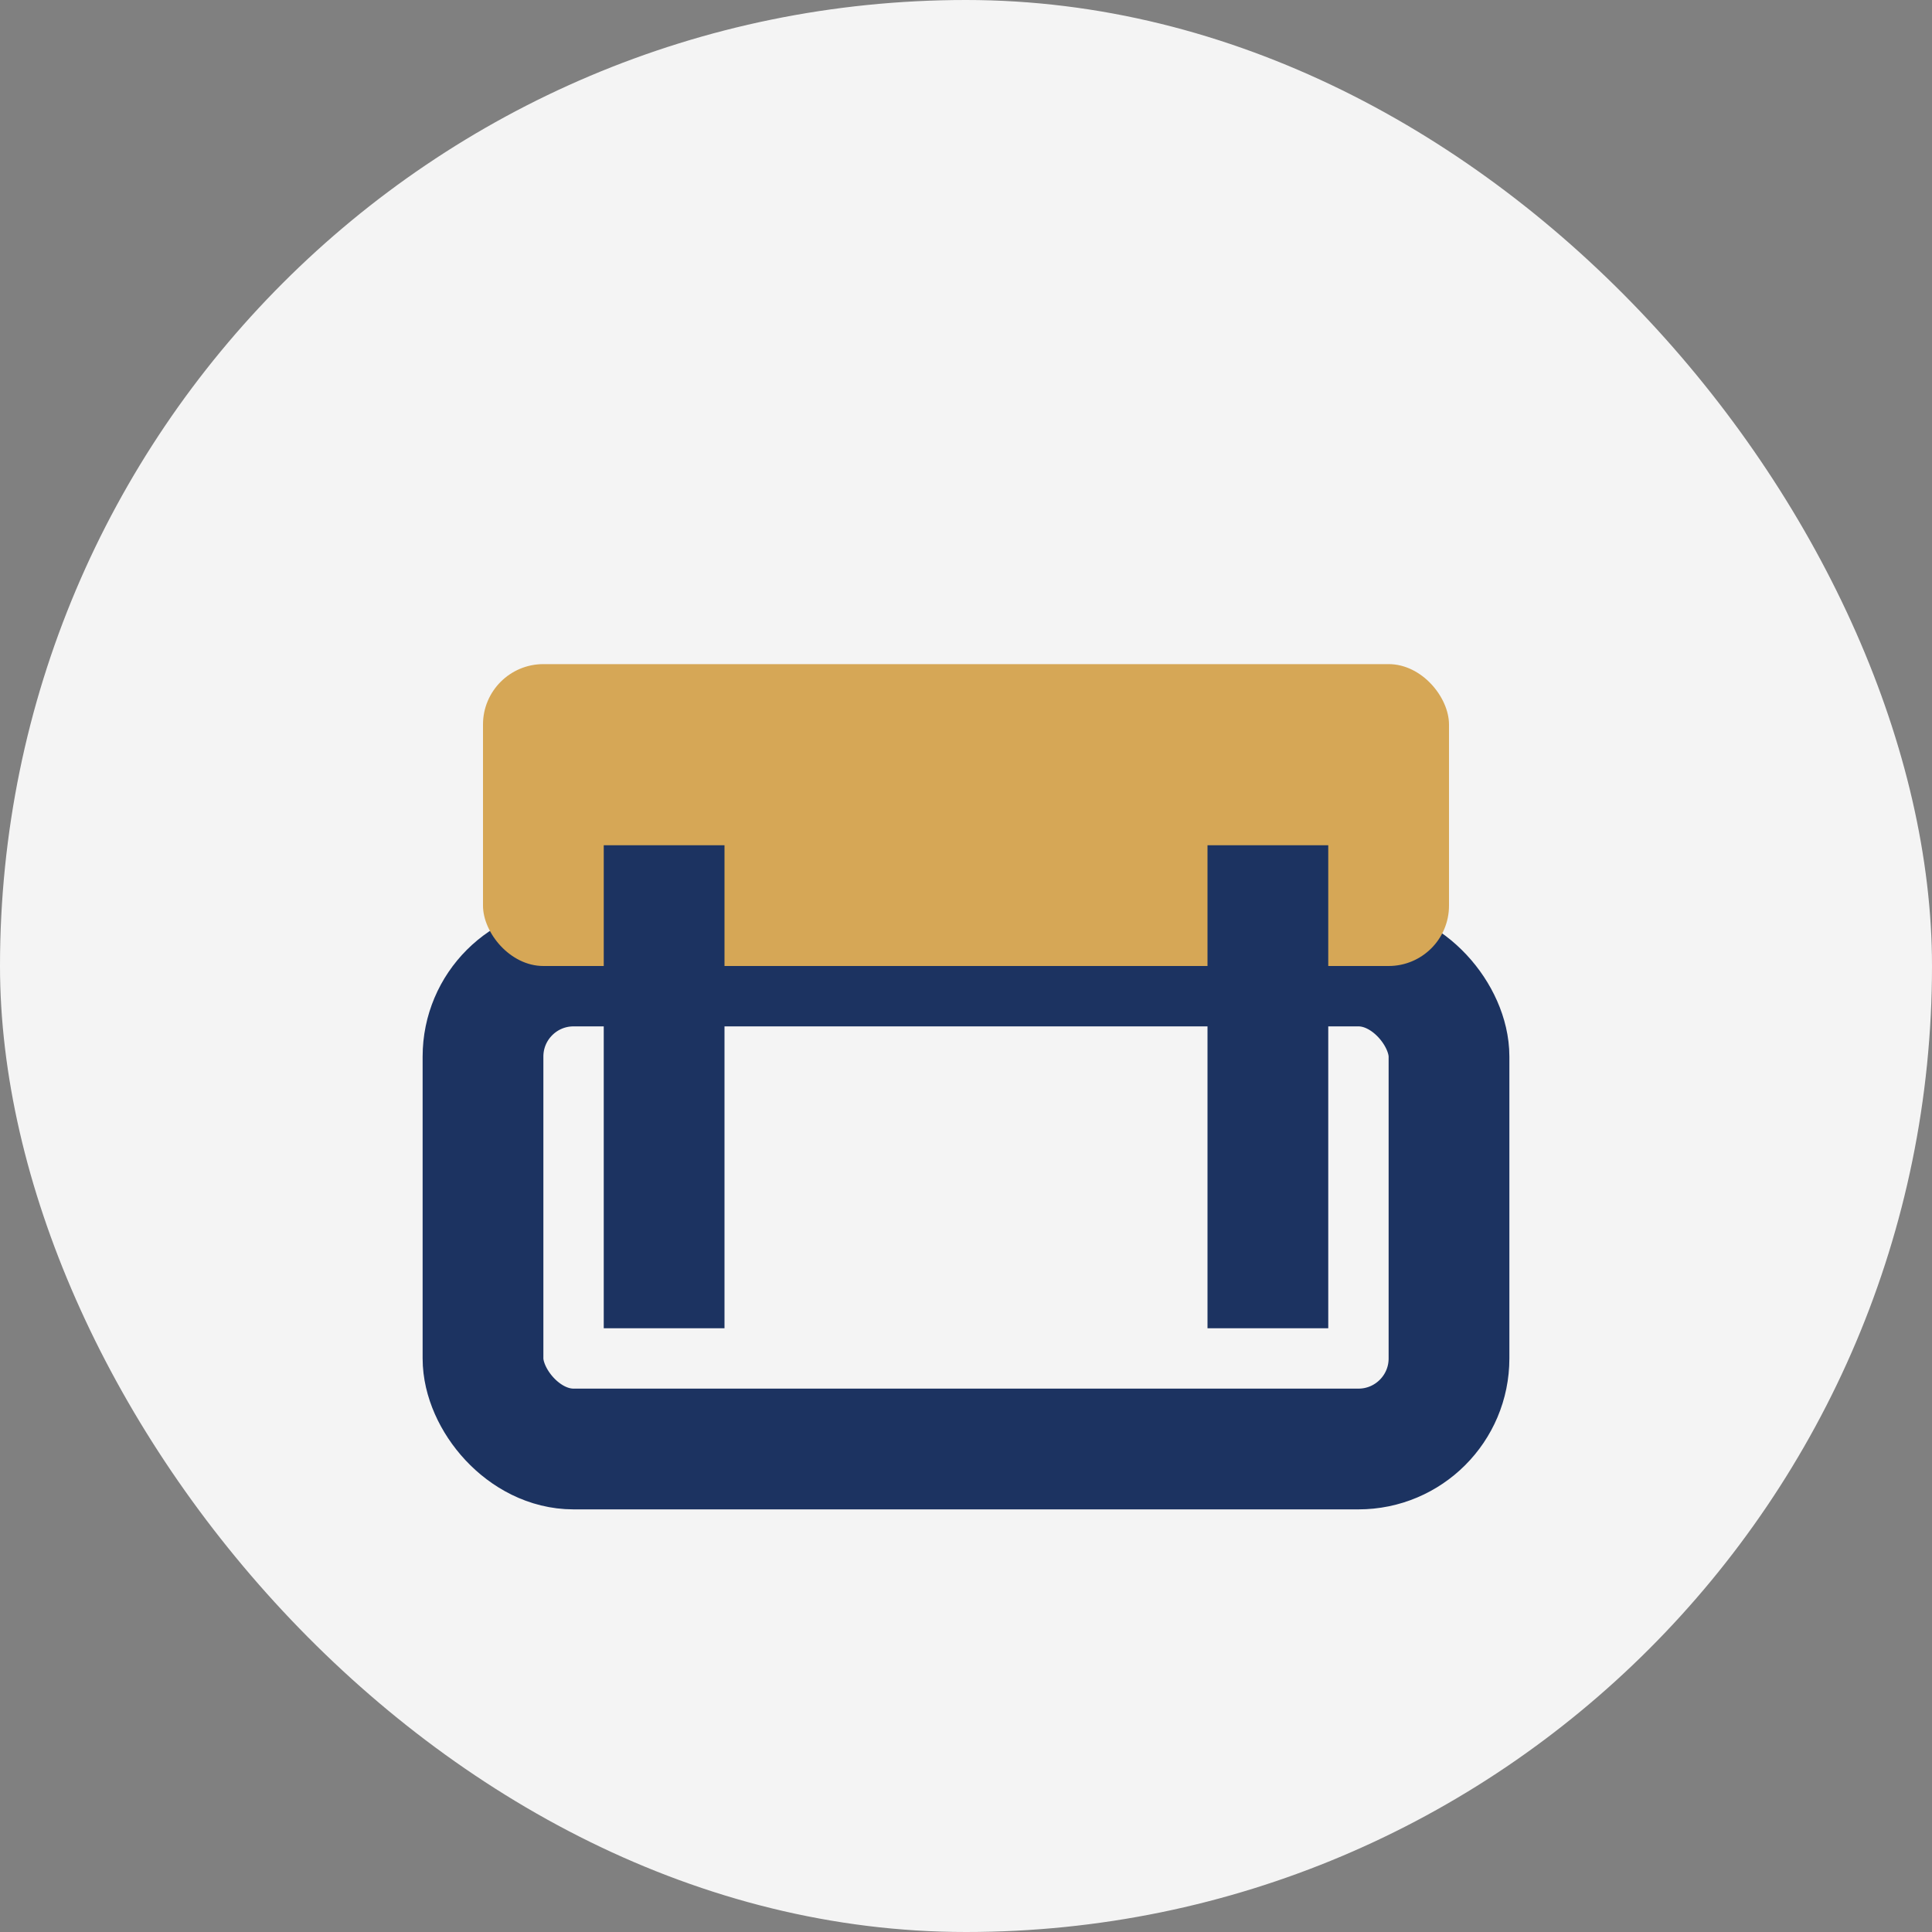
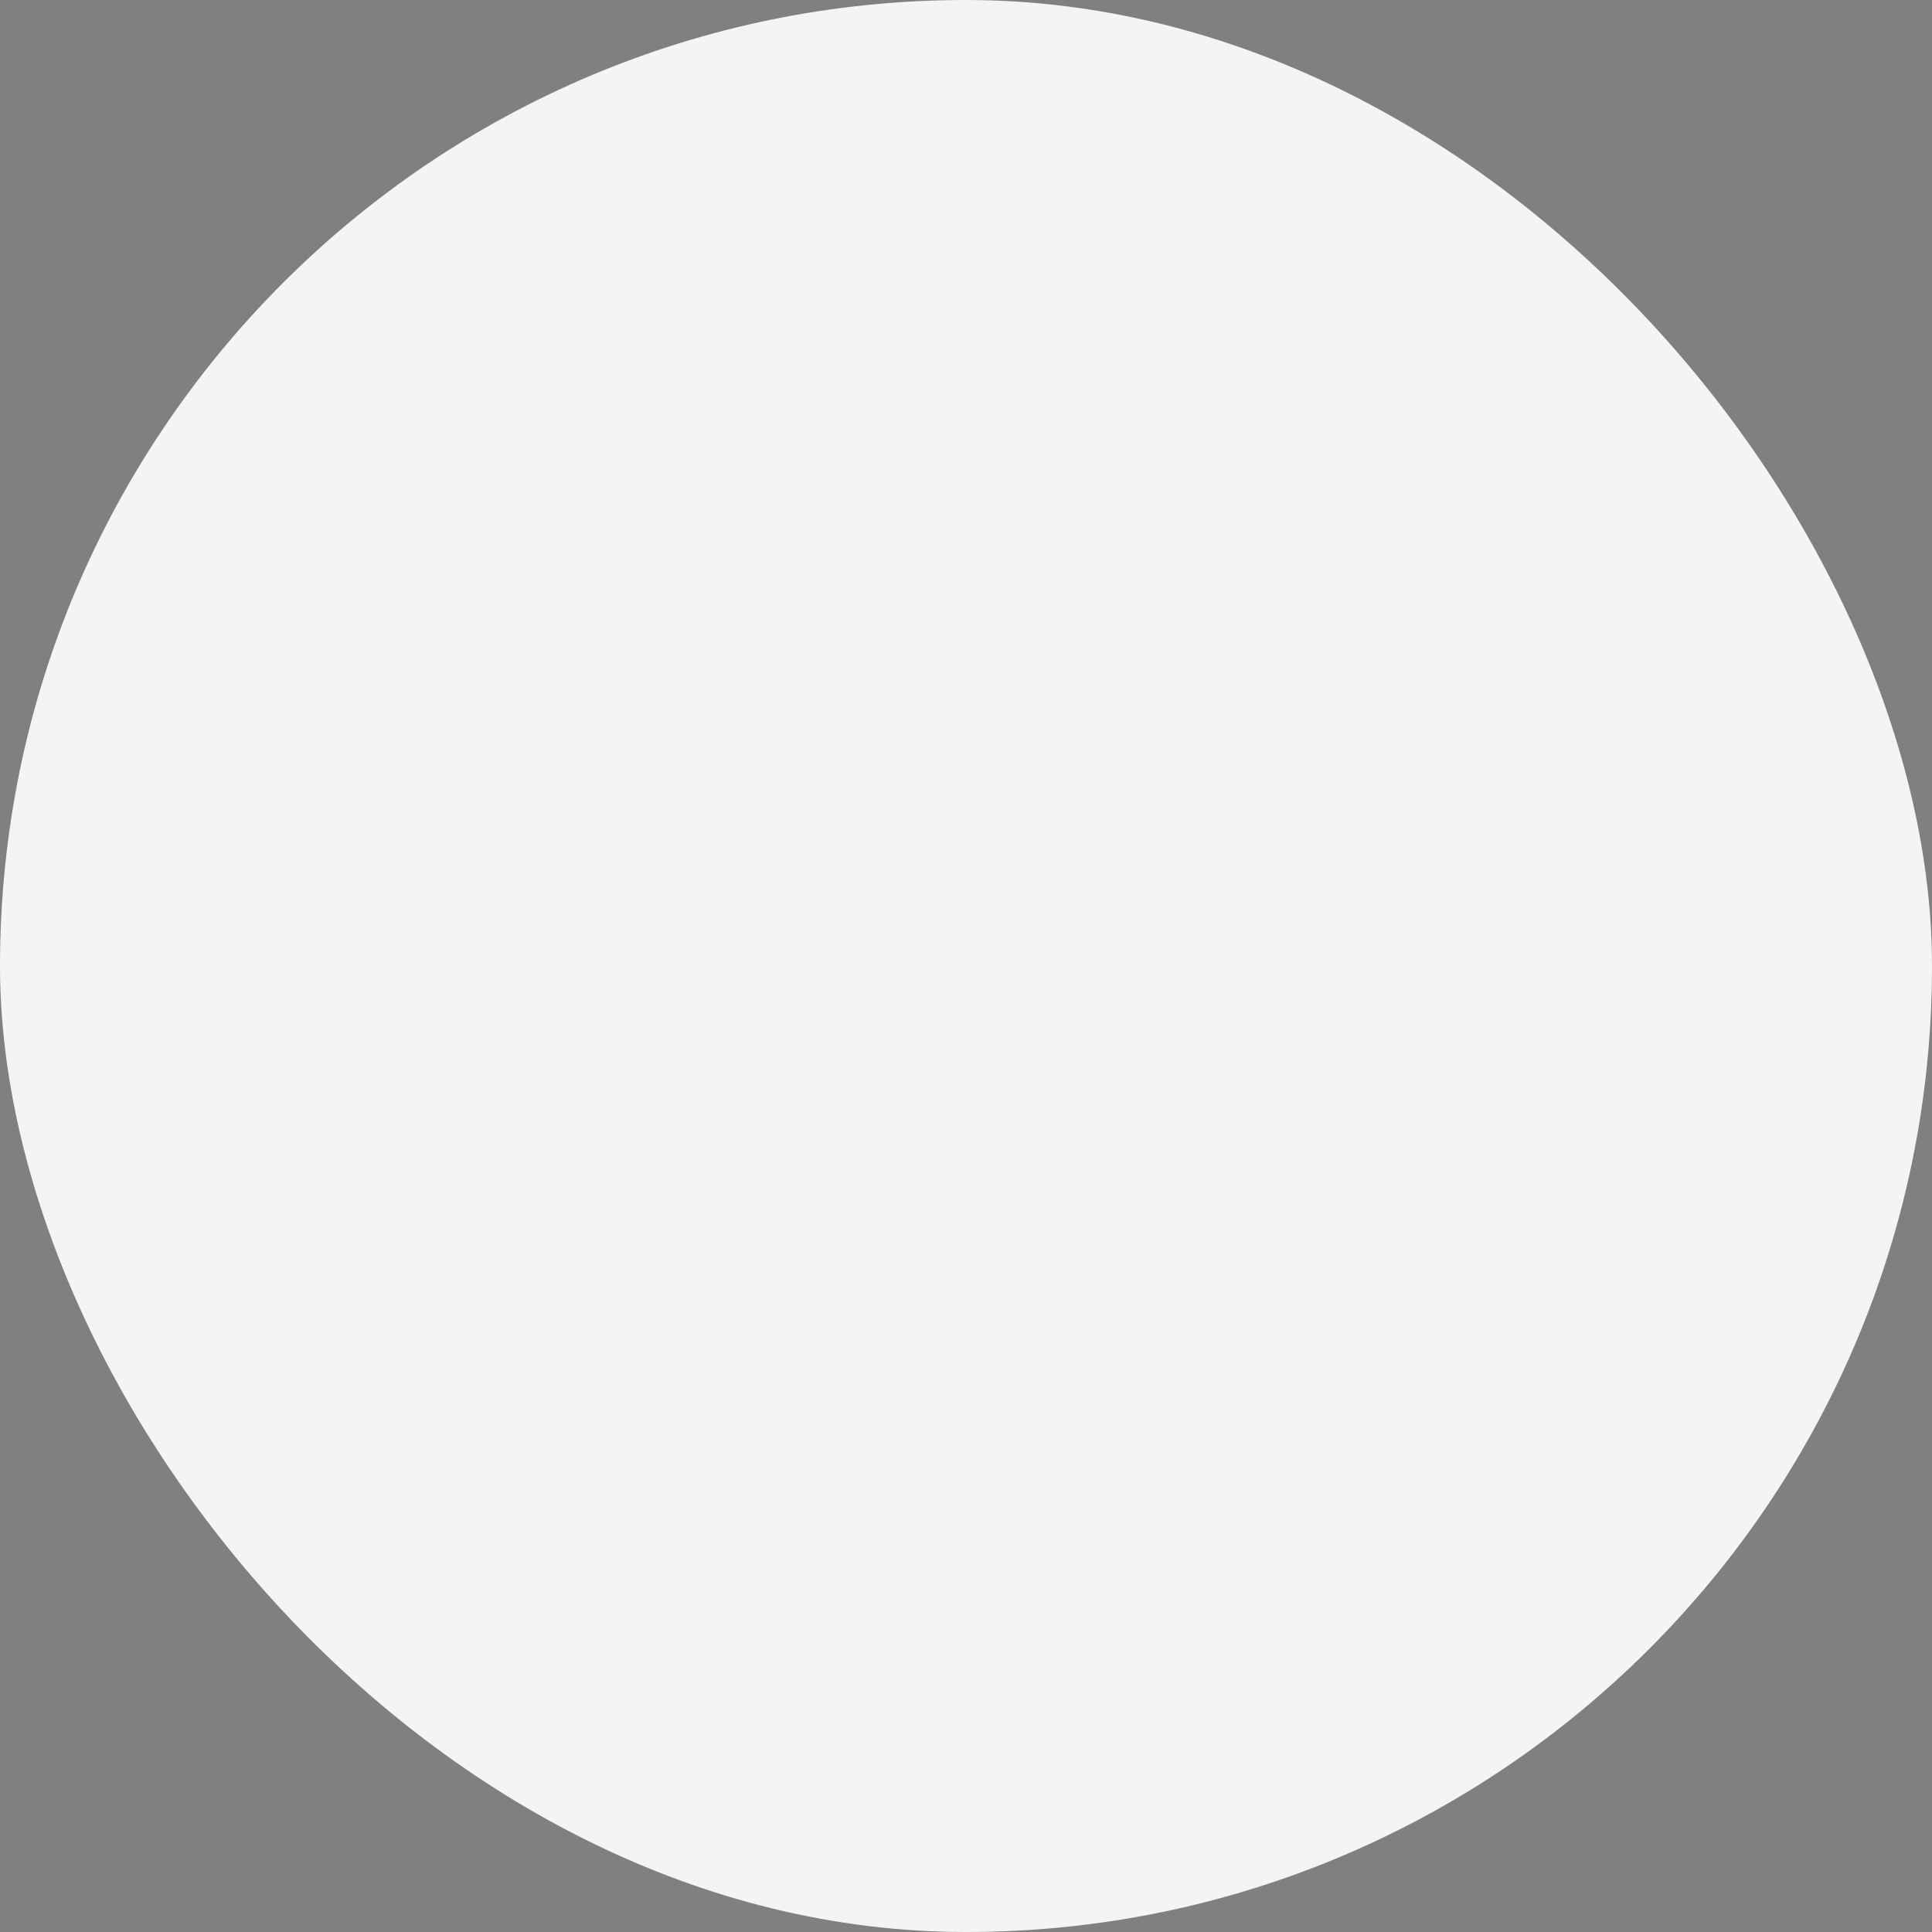
<svg xmlns="http://www.w3.org/2000/svg" width="32" height="32" viewBox="0 0 32 32">
  <rect x="0" y="0" width="32" height="32" fill="#808080" stroke="none" />
  <rect width="32" height="32" rx="16" fill="#F4F4F4" />
-   <rect x="8" y="16" width="16" height="8" rx="1.5" fill="none" stroke="#1C3361" stroke-width="2" />
-   <rect x="8" y="11" width="16" height="5" rx="1" fill="#D6A756" />
-   <path d="M11 22v-8m10 8v-8" stroke="#1C3361" stroke-width="2" />
</svg>